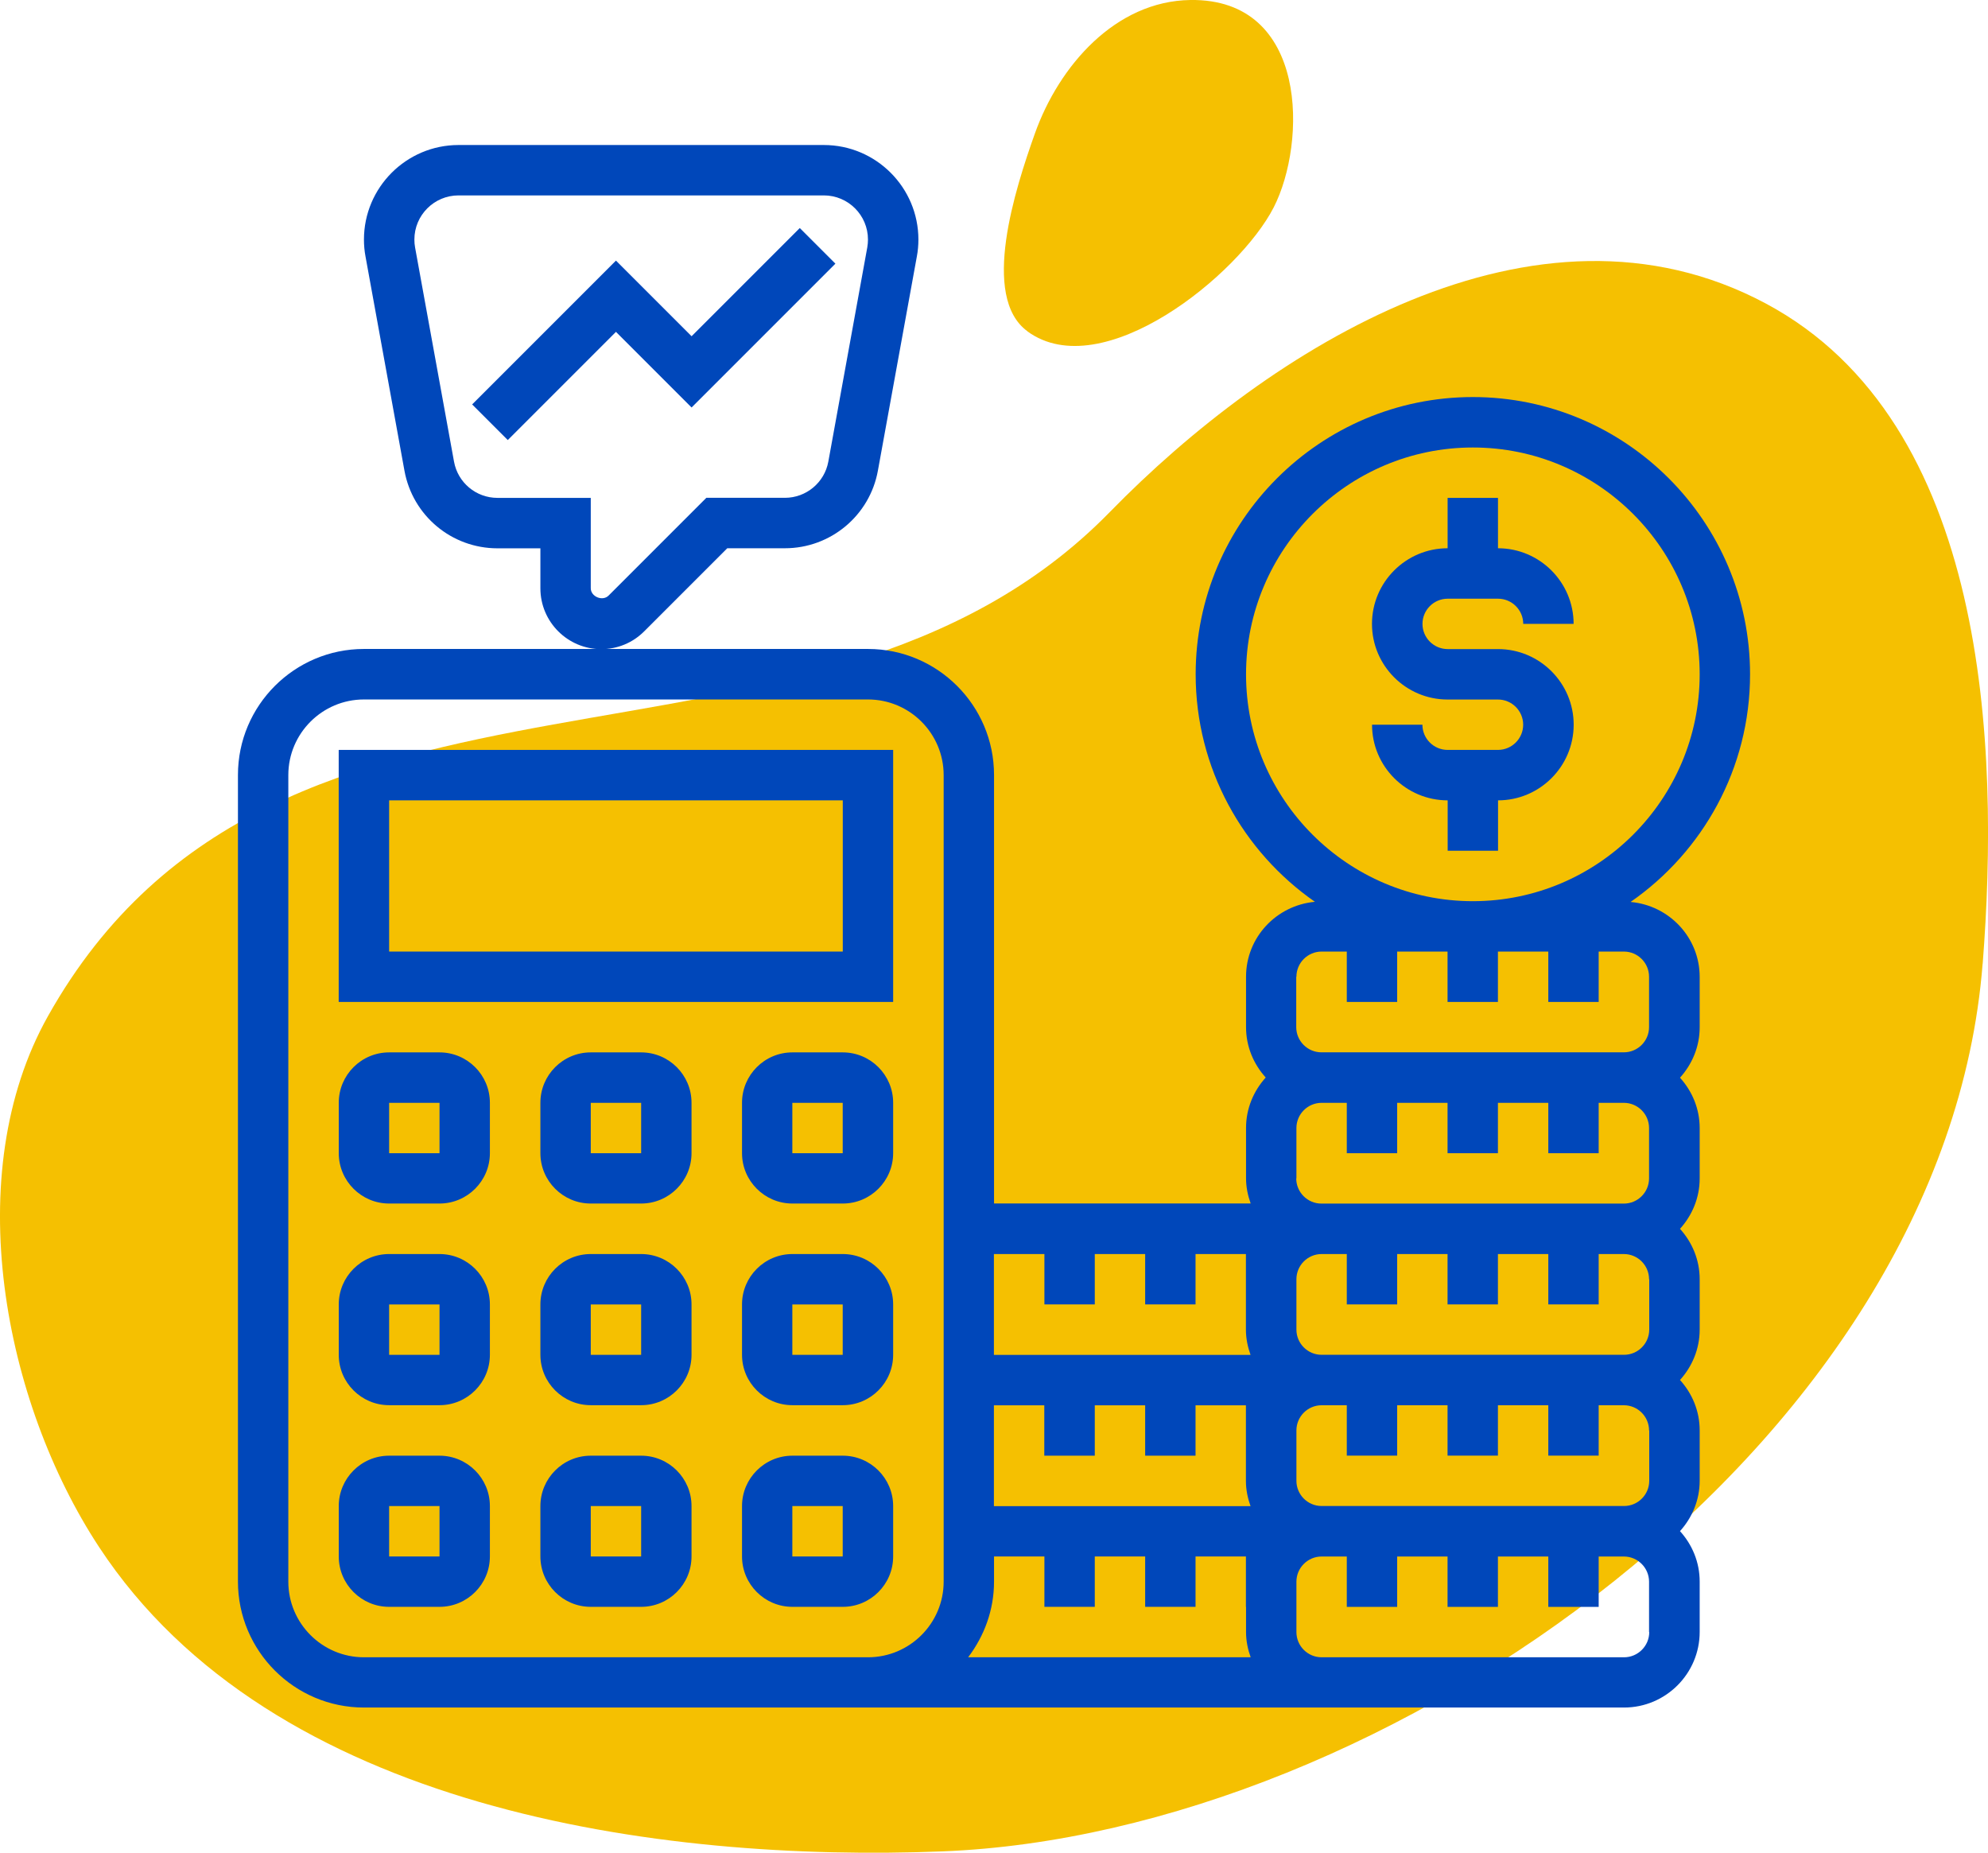
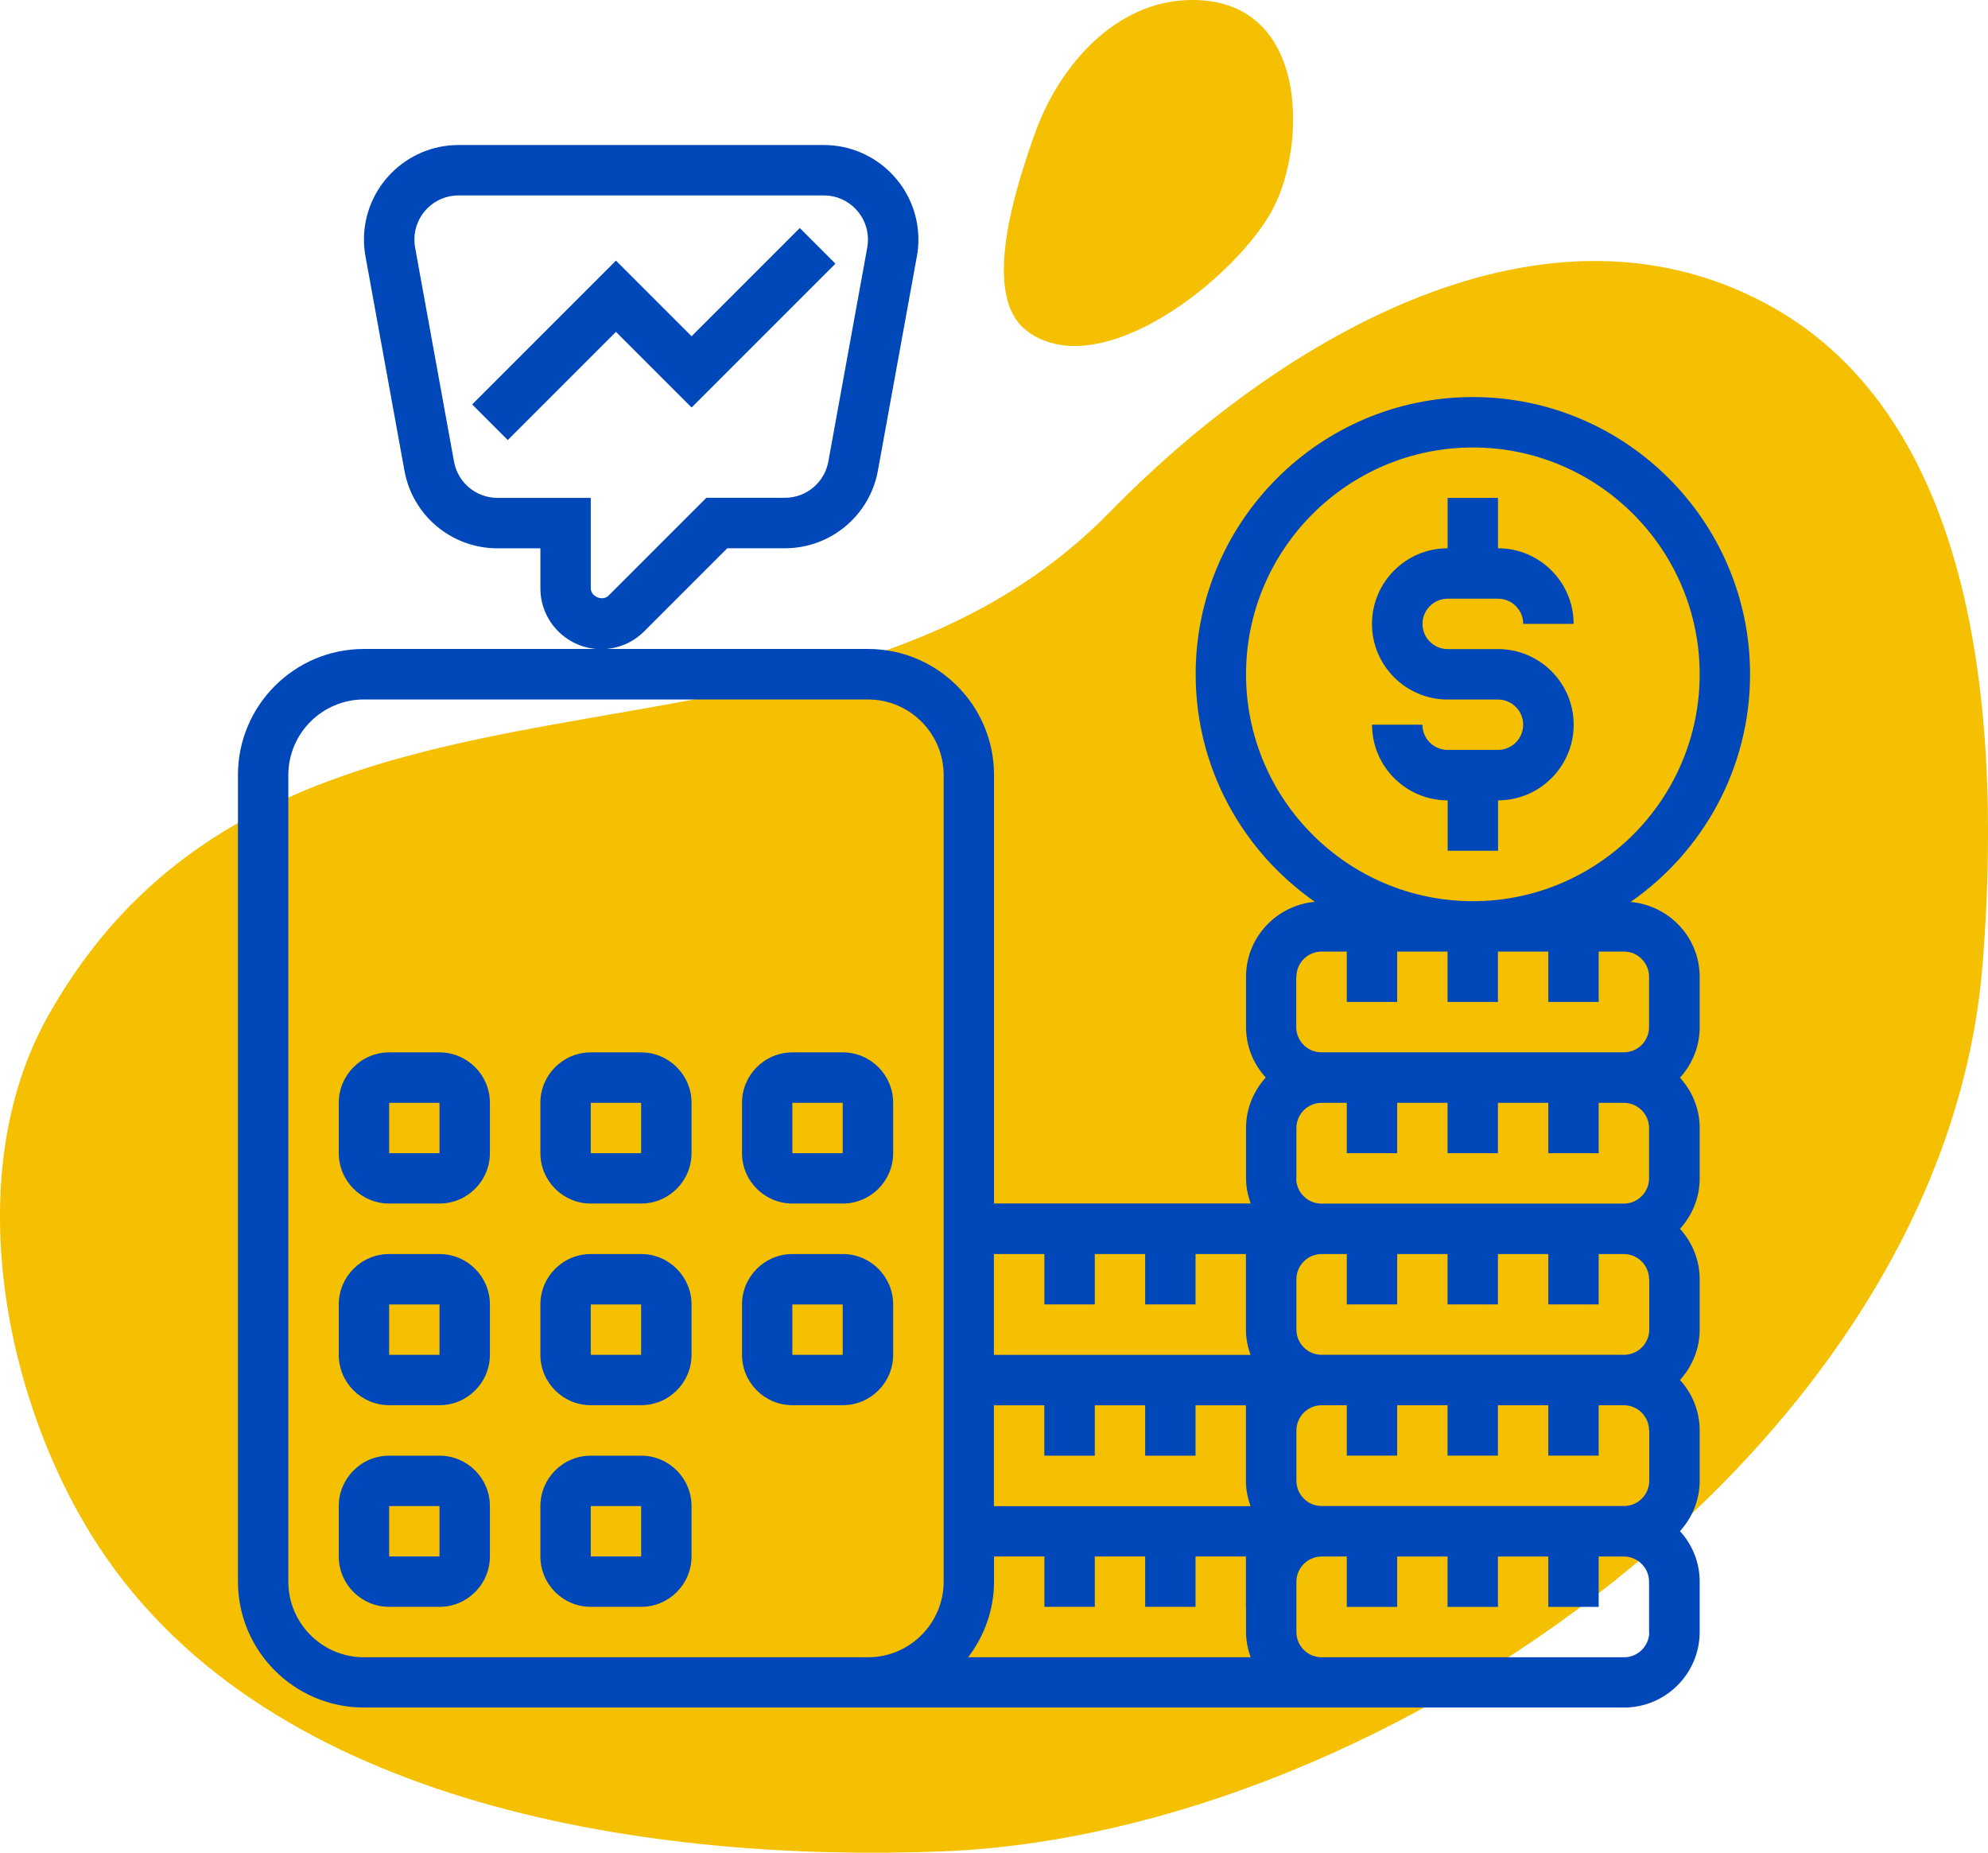
<svg xmlns="http://www.w3.org/2000/svg" id="Capa_2" data-name="Capa 2" viewBox="0 0 318.07 296.4">
  <defs>
    <style>      .cls-1 {        fill: #f5c001;      }      .cls-1, .cls-2 {        stroke-width: 0px;      }      .cls-2 {        fill: #0047ba;      }    </style>
  </defs>
  <g id="Icon">
    <g>
      <g>
        <path class="cls-1" d="M164.38,53.01c11.94,8.72,33.85-8.98,39.41-19.84C209.06,22.87,209.39-.26,190.46,0c-11.98.17-21.02,10.5-24.89,21.38-3.13,8.8-8.74,26.11-1.18,31.62Z" />
        <path class="cls-1" d="M317.21,154.17c-6.01,76.68-95.54,139.23-166.39,142.01-45.31,1.78-107.33-6.6-134.98-48.7C.6,224.28-6.53,187.84,7.68,162.55c37.08-66.05,121.86-31.46,169.9-80.65,25.45-26.06,67.97-53.11,104.95-33.34,35.53,19,37.42,70.74,34.69,105.61Z" />
      </g>
      <g>
        <path class="cls-2" d="M239.68,136.1v-8.06c6.67,0,12.1-5.43,12.1-12.1s-5.43-12.1-12.1-12.1h-8.06c-2.22,0-4.03-1.81-4.03-4.03s1.81-4.03,4.03-4.03h8.06c2.22,0,4.03,1.81,4.03,4.03h8.06c0-6.67-5.43-12.1-12.1-12.1v-8.06h-8.06v8.06c-6.67,0-12.1,5.43-12.1,12.1s5.43,12.1,12.1,12.1h8.06c2.22,0,4.03,1.81,4.03,4.03s-1.81,4.03-4.03,4.03h-8.06c-2.22,0-4.03-1.81-4.03-4.03h-8.06c0,6.67,5.43,12.1,12.1,12.1v8.06h8.06Z" />
-         <path class="cls-2" d="M142.9,119.97H54.19v40.32h88.71v-40.32ZM134.84,152.23H62.26v-24.19h72.58v24.19Z" />
        <path class="cls-2" d="M70.32,168.36h-8.06c-4.45,0-8.06,3.62-8.06,8.06v8.06c0,4.45,3.62,8.06,8.06,8.06h8.06c4.45,0,8.06-3.62,8.06-8.06v-8.06c0-4.45-3.62-8.06-8.06-8.06ZM62.26,184.49v-8.06h8.06v8.06s-8.06,0-8.06,0Z" />
        <path class="cls-2" d="M102.58,168.36h-8.06c-4.45,0-8.06,3.62-8.06,8.06v8.06c0,4.45,3.62,8.06,8.06,8.06h8.06c4.45,0,8.06-3.62,8.06-8.06v-8.06c0-4.45-3.62-8.06-8.06-8.06ZM94.52,184.49v-8.06h8.06v8.06s-8.06,0-8.06,0Z" />
        <path class="cls-2" d="M134.84,168.36h-8.06c-4.45,0-8.06,3.62-8.06,8.06v8.06c0,4.45,3.62,8.06,8.06,8.06h8.06c4.45,0,8.06-3.62,8.06-8.06v-8.06c0-4.45-3.62-8.06-8.06-8.06ZM126.77,184.49v-8.06h8.06v8.06s-8.06,0-8.06,0Z" />
        <path class="cls-2" d="M70.32,200.62h-8.06c-4.45,0-8.06,3.62-8.06,8.06v8.06c0,4.45,3.62,8.06,8.06,8.06h8.06c4.45,0,8.06-3.62,8.06-8.06v-8.06c0-4.45-3.62-8.06-8.06-8.06ZM62.26,216.75v-8.06h8.06v8.06s-8.06,0-8.06,0Z" />
        <path class="cls-2" d="M102.58,200.62h-8.06c-4.45,0-8.06,3.62-8.06,8.06v8.06c0,4.45,3.62,8.06,8.06,8.06h8.06c4.45,0,8.06-3.62,8.06-8.06v-8.06c0-4.45-3.62-8.06-8.06-8.06ZM94.52,216.75v-8.06h8.06v8.06s-8.06,0-8.06,0Z" />
        <path class="cls-2" d="M134.84,200.62h-8.06c-4.45,0-8.06,3.62-8.06,8.06v8.06c0,4.45,3.62,8.06,8.06,8.06h8.06c4.45,0,8.06-3.62,8.06-8.06v-8.06c0-4.45-3.62-8.06-8.06-8.06ZM126.77,216.75v-8.06h8.06v8.06s-8.06,0-8.06,0Z" />
        <path class="cls-2" d="M70.32,232.88h-8.06c-4.45,0-8.06,3.62-8.06,8.06v8.06c0,4.45,3.62,8.06,8.06,8.06h8.06c4.45,0,8.06-3.62,8.06-8.06v-8.06c0-4.45-3.62-8.06-8.06-8.06ZM62.26,249v-8.06h8.06v8.06s-8.06,0-8.06,0Z" />
        <path class="cls-2" d="M102.58,232.88h-8.06c-4.45,0-8.06,3.62-8.06,8.06v8.06c0,4.45,3.62,8.06,8.06,8.06h8.06c4.45,0,8.06-3.62,8.06-8.06v-8.06c0-4.45-3.62-8.06-8.06-8.06ZM94.52,249v-8.06h8.06v8.06s-8.06,0-8.06,0Z" />
-         <path class="cls-2" d="M142.9,249v-8.06c0-4.45-3.62-8.06-8.06-8.06h-8.06c-4.45,0-8.06,3.62-8.06,8.06v8.06c0,4.45,3.62,8.06,8.06,8.06h8.06c4.45,0,8.06-3.62,8.06-8.06ZM126.77,249v-8.06h8.06v8.06s-8.06,0-8.06,0Z" />
        <path class="cls-2" d="M116.35,87.71h9.23c7.31,0,13.58-5.23,14.88-12.42l6.23-34.25c.17-.9.25-1.8.25-2.71,0-8.34-6.79-15.13-15.13-15.13h-58.45c-8.34,0-15.13,6.79-15.13,15.13,0,.91.08,1.81.25,2.71l6.23,34.26c1.31,7.2,7.56,12.42,14.88,12.42h6.87v6.4c0,5.37,4.37,9.73,9.73,9.73,2.6,0,5.04-1.01,6.88-2.85l13.28-13.28ZM94.52,94.11v-14.46h-14.93c-3.42,0-6.34-2.44-6.95-5.8l-6.23-34.27c-.08-.42-.11-.84-.11-1.26,0-3.9,3.17-7.06,7.06-7.06h58.45c3.9,0,7.06,3.17,7.06,7.06,0,.42-.04.84-.11,1.26l-6.23,34.26c-.61,3.36-3.54,5.8-6.95,5.8h-12.57l-15.64,15.64c-.96.96-2.85.18-2.85-1.18h0Z" />
        <path class="cls-2" d="M260.92,144.27c11.52-8.02,19.08-21.33,19.08-36.4,0-24.46-19.9-44.35-44.35-44.35s-44.35,19.9-44.35,44.35c0,15.06,7.56,28.38,19.08,36.4-6.16.56-11.02,5.69-11.02,11.99v8.06c0,3.11,1.21,5.92,3.15,8.06-1.94,2.15-3.15,4.96-3.15,8.06v8.06c0,1.42.29,2.77.74,4.03h-41.06v-68.55c0-11.12-9.04-20.16-20.16-20.16H58.23c-11.12,0-20.16,9.04-20.16,20.16v129.03c0,11.12,9.04,20.16,20.16,20.16h201.61c6.67,0,12.1-5.43,12.1-12.1v-8.06c0-3.11-1.21-5.92-3.15-8.06,1.94-2.15,3.15-4.96,3.15-8.06v-8.06c0-3.11-1.21-5.92-3.15-8.06,1.94-2.15,3.15-4.96,3.15-8.06v-8.06c0-3.11-1.21-5.92-3.15-8.06,1.94-2.15,3.15-4.96,3.15-8.06v-8.06c0-3.11-1.21-5.92-3.15-8.06,1.94-2.15,3.15-4.96,3.15-8.06v-8.06c0-6.3-4.86-11.43-11.02-11.99ZM199.36,107.88c0-20.01,16.28-36.29,36.29-36.29s36.29,16.28,36.29,36.29-16.28,36.29-36.29,36.29-36.29-16.28-36.29-36.29ZM207.42,156.26c0-2.22,1.81-4.03,4.03-4.03h4.03v8.06h8.06v-8.06h8.06v8.06h8.06v-8.06h8.06v8.06h8.06v-8.06h4.03c2.22,0,4.03,1.81,4.03,4.03v8.06c0,2.22-1.81,4.03-4.03,4.03h-48.39c-2.22,0-4.03-1.81-4.03-4.03v-8.06ZM207.42,188.52v-8.06c0-2.22,1.81-4.03,4.03-4.03h4.03v8.06h8.06v-8.06h8.06v8.06h8.06v-8.06h8.06v8.06h8.06v-8.06h4.03c2.22,0,4.03,1.81,4.03,4.03v8.06c0,2.22-1.81,4.03-4.03,4.03h-48.39c-2.22,0-4.03-1.81-4.03-4.03ZM263.87,204.65v8.06c0,2.22-1.81,4.03-4.03,4.03h-48.39c-2.22,0-4.03-1.81-4.03-4.03v-8.06c0-2.22,1.81-4.03,4.03-4.03h4.03v8.06h8.06v-8.06h8.06v8.06h8.06v-8.06h8.06v8.06h8.06v-8.06h4.03c2.22,0,4.03,1.81,4.03,4.03ZM263.87,228.84v8.06c0,2.22-1.81,4.03-4.03,4.03h-48.39c-2.22,0-4.03-1.81-4.03-4.03v-8.06c0-2.22,1.81-4.03,4.03-4.03h4.03v8.06h8.06v-8.06h8.06v8.06h8.06v-8.06h8.06v8.06h8.06v-8.06h4.03c2.22,0,4.03,1.81,4.03,4.03ZM199.36,257.07v4.03c0,1.42.29,2.77.74,4.03h-45.2c2.56-3.38,4.14-7.54,4.14-12.1v-4.03h8.06v8.06h8.06v-8.06h8.06v8.06h8.06v-8.06h8.06v8.06ZM175.16,232.88v-8.06h8.06v8.06h8.06v-8.06h8.06v12.1c0,1.42.29,2.77.74,4.03h-41.06v-16.13h8.06v8.06h8.06ZM167.1,200.62v8.06h8.06v-8.06h8.06v8.06h8.06v-8.06h8.06v12.1c0,1.42.29,2.77.74,4.03h-41.06v-16.13h8.06ZM130.81,265.13H58.23c-6.67,0-12.1-5.43-12.1-12.1V124c0-6.67,5.43-12.1,12.1-12.1h80.65c6.67,0,12.1,5.43,12.1,12.1v129.03c0,6.67-5.43,12.1-12.1,12.1h-8.06ZM263.87,261.1c0,2.22-1.81,4.03-4.03,4.03h-48.39c-2.22,0-4.03-1.81-4.03-4.03v-8.06c0-2.22,1.81-4.03,4.03-4.03h4.03v8.06h8.06v-8.06h8.06v8.06h8.06v-8.06h8.06v8.06h8.06v-8.06h4.03c2.22,0,4.03,1.81,4.03,4.03v8.06Z" />
        <path class="cls-2" d="M127.96,36.48l-17.31,17.31-12.1-12.1-23.01,23.01,5.7,5.7,17.31-17.31,12.1,12.1,23.01-23.01-5.7-5.7Z" />
      </g>
    </g>
  </g>
</svg>